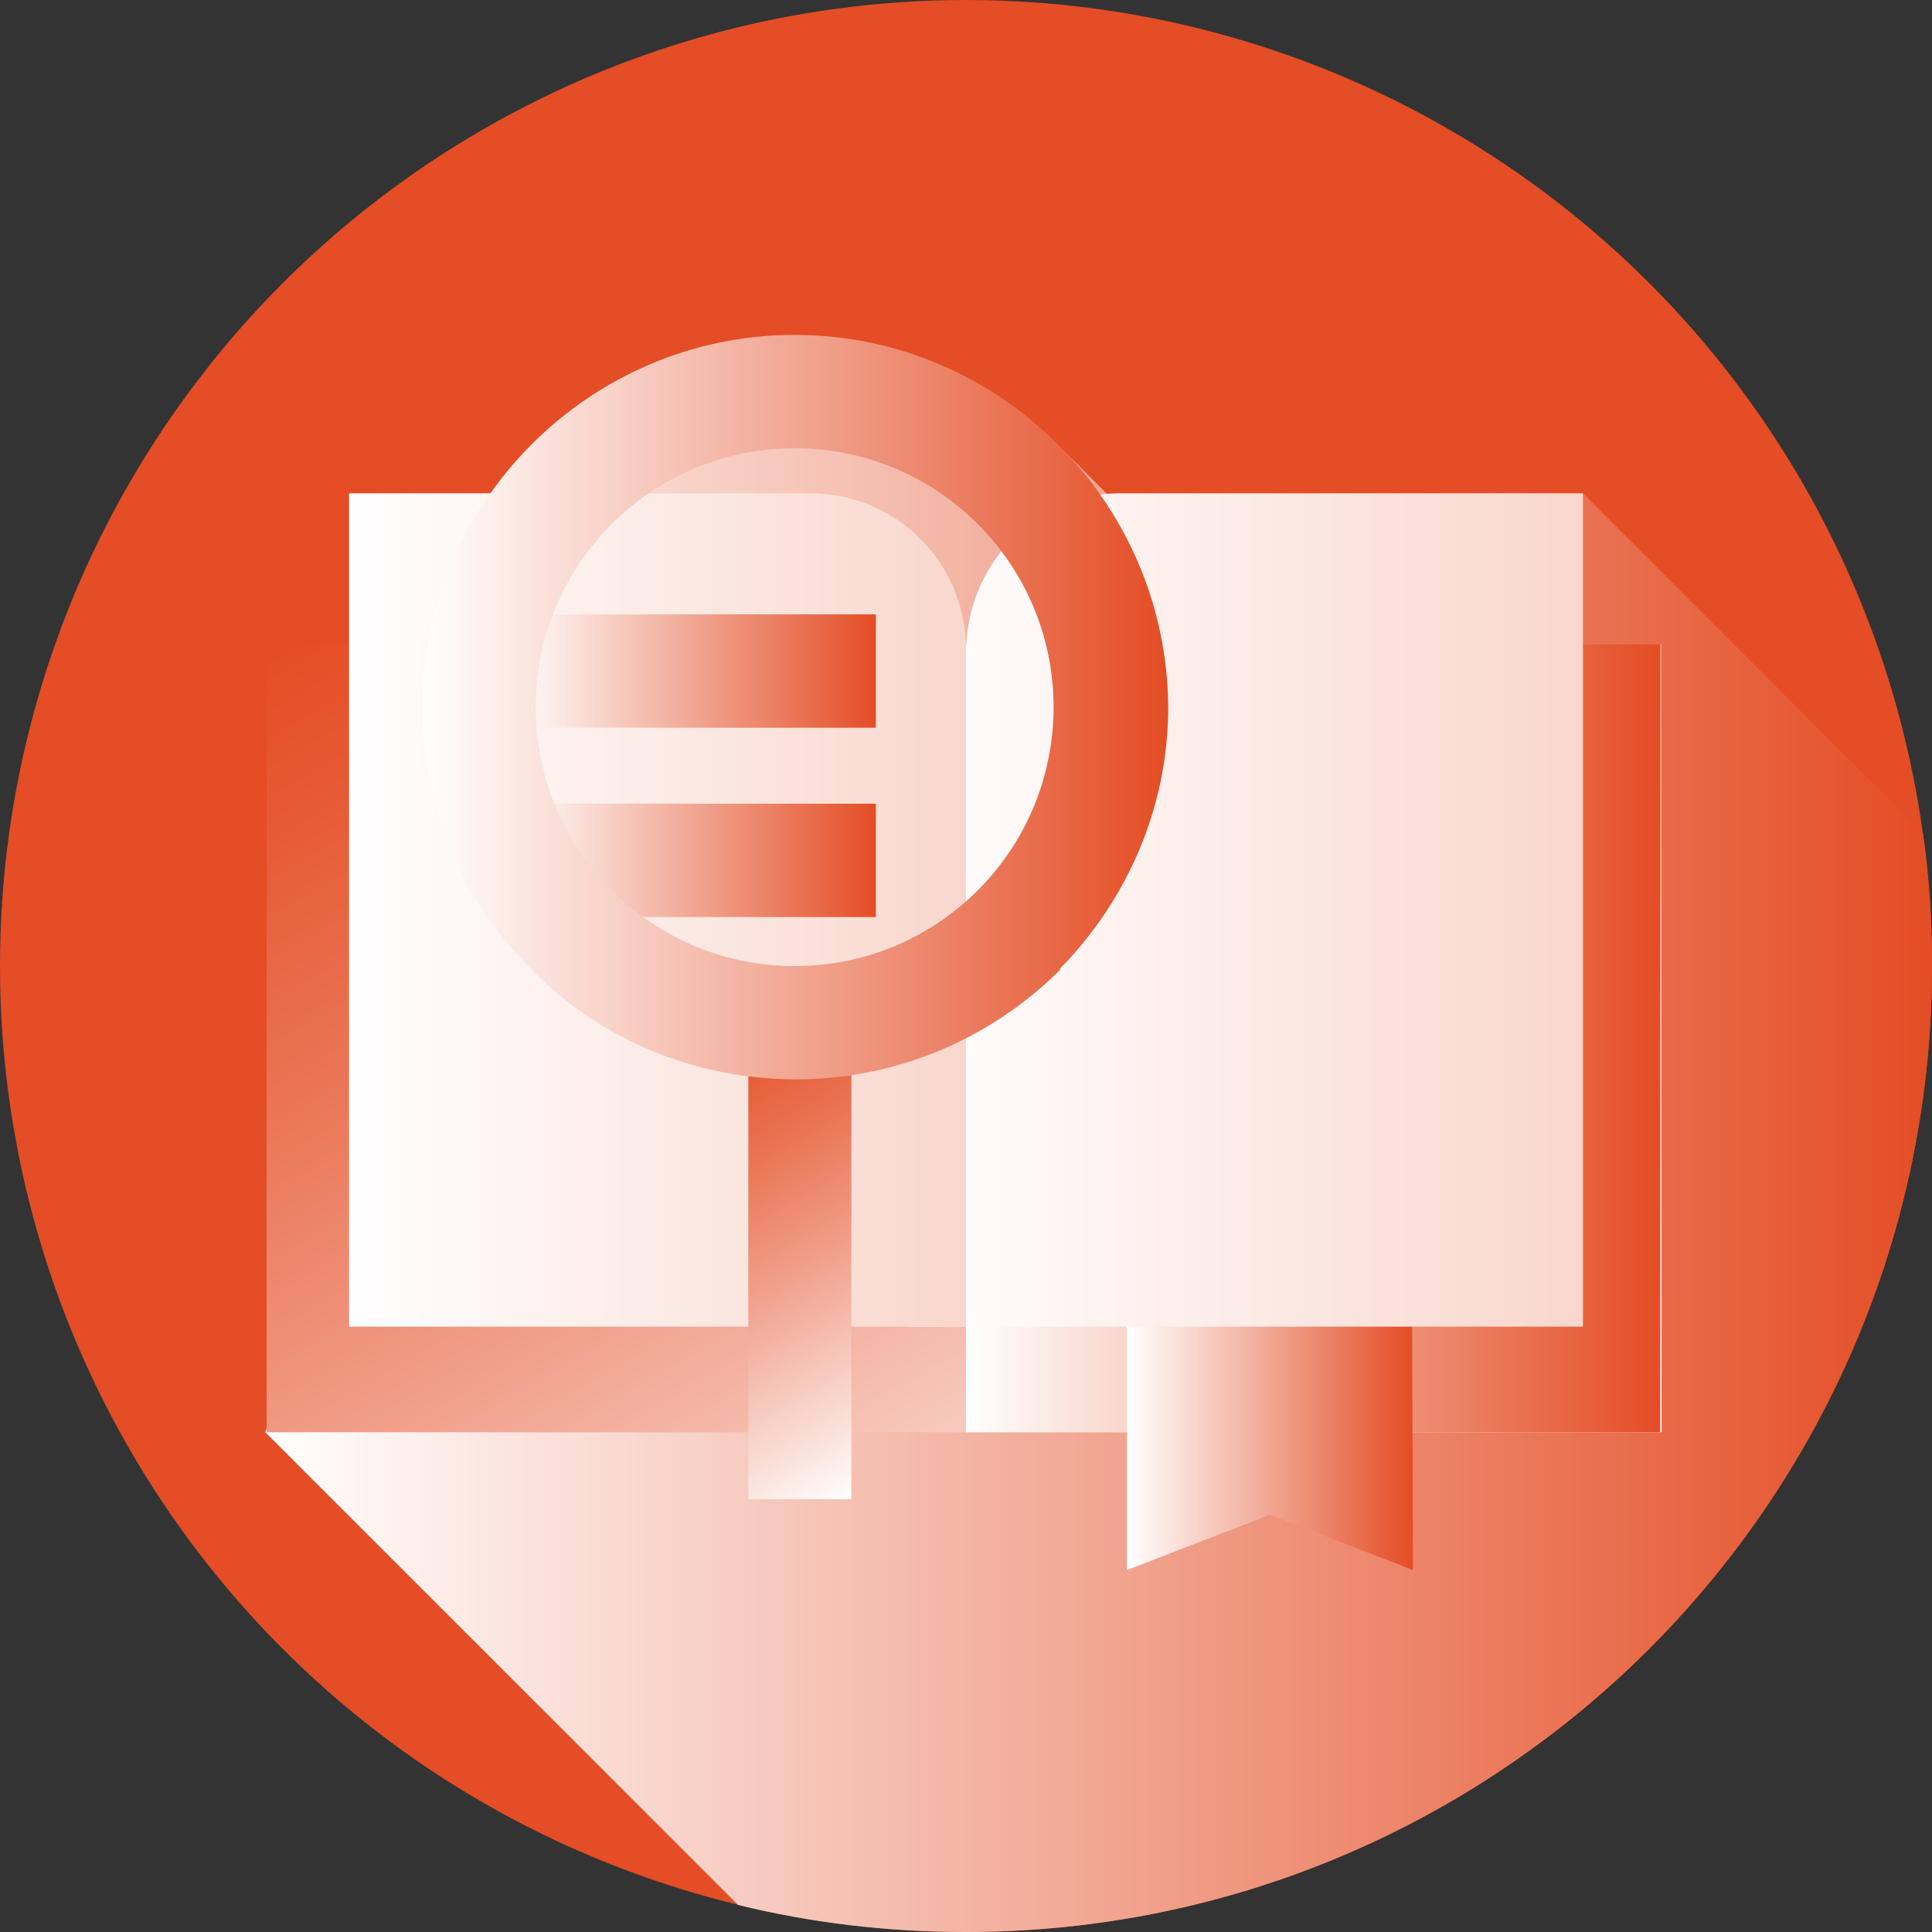
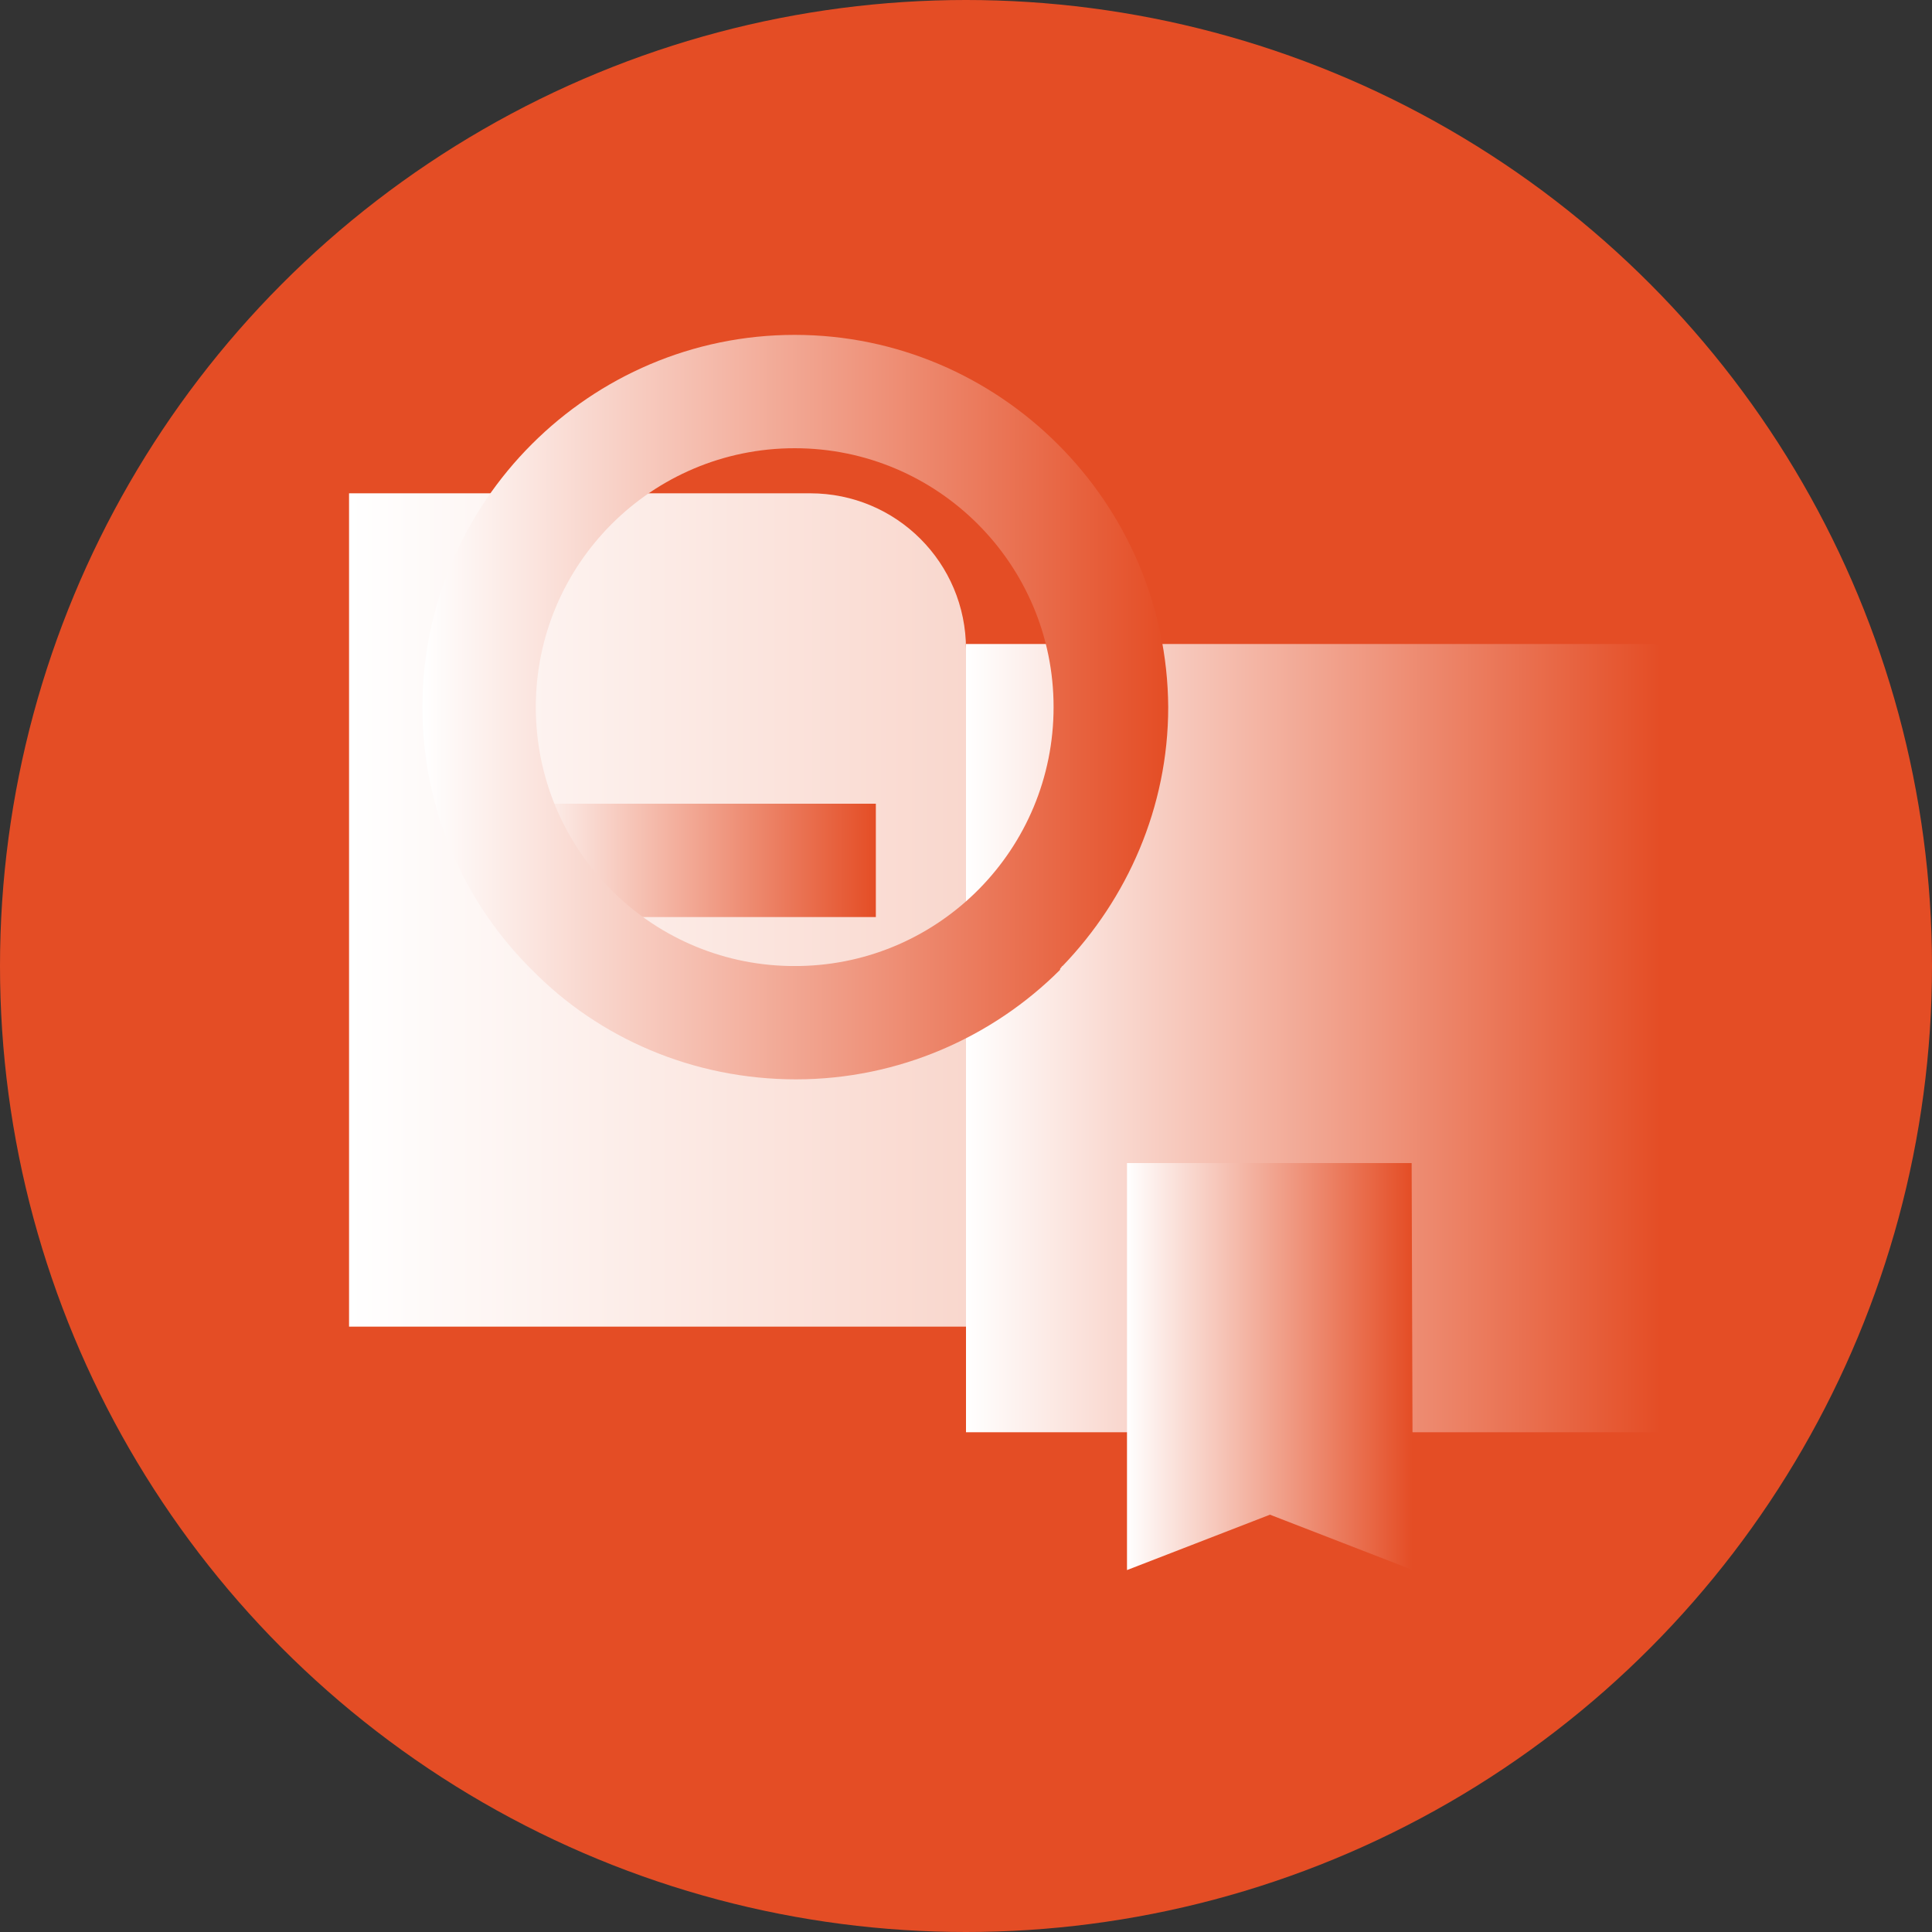
<svg xmlns="http://www.w3.org/2000/svg" version="1.1" id="Capa_1" x="0px" y="0px" viewBox="0 0 150 150" style="enable-background:new 0 0 150 150;" xml:space="preserve">
  <rect x="0" y="0" width="150" height="150" fill="#333333" stroke="none" />
  <style type="text/css">
	.st0{fill:#E44D25;}
	.st1{fill:url(#SVGID_1_);}
	.st2{fill:url(#SVGID_00000130635644468167167620000014570432279222049678_);}
	.st3{fill:url(#SVGID_00000016061866408527694880000008038971827594548108_);}
	.st4{fill:url(#SVGID_00000020361946071525300570000008321295788387766463_);}
	.st5{fill:url(#SVGID_00000115500088320408337110000004460516862870017946_);}
	.st6{fill:url(#SVGID_00000034048854591997409630000005083429690416129430_);}
	.st7{fill:url(#SVGID_00000150792167761366664740000010793698127716762263_);}
	.st8{fill:url(#SVGID_00000064328003130129314330000001208937038417333927_);}
	.st9{fill:url(#SVGID_00000106834322878860272860000005054495740472490902_);}
	.st10{fill:url(#SVGID_00000079447848441697550360000001907493156536352939_);}
</style>
  <g>
    <circle class="st0" cx="75" cy="75" r="75" />
    <linearGradient id="SVGID_1_" gradientUnits="userSpaceOnUse" x1="20.657" y1="91.8" x2="150" y2="91.8">
      <stop offset="0" style="stop-color:#FFFFFF" />
      <stop offset="1" style="stop-color:#E44D25" />
    </linearGradient>
-     <path class="st1" d="M150,75c0-3.5-0.2-6.9-0.7-10.3l-26.4-26.4l-21.6,15.4L82.4,34.8l-36.2-1.2l-25.6,77.6l36.7,36.7   C63,149.3,68.9,150,75,150C116.4,150,150,116.4,150,75z" />
    <linearGradient id="SVGID_00000049917868176747335280000002487214718383679669_" gradientUnits="userSpaceOnUse" x1="48.004" y1="34.202" x2="101.589" y2="127.014">
      <stop offset="0" style="stop-color:#E44D25" />
      <stop offset="0.102" style="stop-color:#E65832" />
      <stop offset="0.29" style="stop-color:#EA7454" />
      <stop offset="0.544" style="stop-color:#F1A18C" />
      <stop offset="0.85" style="stop-color:#FADFD7" />
      <stop offset="1" style="stop-color:#FFFFFF" />
    </linearGradient>
-     <path style="fill:url(#SVGID_00000049917868176747335280000002487214718383679669_);" d="M20.7,50h108.3v61.2H20.7L20.7,50z" />
    <linearGradient id="SVGID_00000081614017647465247580000015910650520871641249_" gradientUnits="userSpaceOnUse" x1="75" y1="80.608" x2="128.935" y2="80.608">
      <stop offset="0" style="stop-color:#FFFFFF" />
      <stop offset="1" style="stop-color:#E44D25" />
    </linearGradient>
    <path style="fill:url(#SVGID_00000081614017647465247580000015910650520871641249_);" d="M75,50h53.9v61.2H75V50z" />
    <g>
      <linearGradient id="SVGID_00000173878145303610845920000015500532442720906650_" gradientUnits="userSpaceOnUse" x1="87.513" y1="106.077" x2="109.657" y2="106.077">
        <stop offset="0" style="stop-color:#FFFFFF" />
        <stop offset="1" style="stop-color:#E44D25" />
      </linearGradient>
      <path style="fill:url(#SVGID_00000173878145303610845920000015500532442720906650_);" d="M109.7,121.9l-11.1-4.3l-11.1,4.3V90.3    h22.1L109.7,121.9z" />
    </g>
    <linearGradient id="SVGID_00000130638282771706988130000010576997925850437789_" gradientUnits="userSpaceOnUse" x1="70.352" y1="70.614" x2="122.85" y2="70.614">
      <stop offset="0" style="stop-color:#FFFFFF" />
      <stop offset="1" style="stop-color:#F9D7CD" />
    </linearGradient>
-     <path style="fill:url(#SVGID_00000130638282771706988130000010576997925850437789_);" d="M86.9,38.3c-6.6,0-11.9,5.6-11.9,12.4   L72.8,75L70.4,103h52.5V38.3H86.9z" />
    <linearGradient id="SVGID_00000005235185637087688930000006135302480777865888_" gradientUnits="userSpaceOnUse" x1="27.15" y1="70.614" x2="75" y2="70.614">
      <stop offset="0" style="stop-color:#FFFFFF" />
      <stop offset="1" style="stop-color:#F9D7CD" />
    </linearGradient>
    <path style="fill:url(#SVGID_00000005235185637087688930000006135302480777865888_);" d="M62.9,38.3H27.1V103H75V50.4   C75,43.7,69.6,38.3,62.9,38.3L62.9,38.3z" />
    <g>
      <linearGradient id="SVGID_00000099636169669745261190000000855572826921952911_" gradientUnits="userSpaceOnUse" x1="52.671" y1="80.722" x2="71.502" y2="113.339">
        <stop offset="0" style="stop-color:#E44D25" />
        <stop offset="0.102" style="stop-color:#E65832" />
        <stop offset="0.29" style="stop-color:#EA7454" />
        <stop offset="0.544" style="stop-color:#F1A18C" />
        <stop offset="0.85" style="stop-color:#FADFD7" />
        <stop offset="1" style="stop-color:#FFFFFF" />
      </linearGradient>
-       <path style="fill:url(#SVGID_00000099636169669745261190000000855572826921952911_);" d="M58.1,77.6h8v38.8h-8V77.6z" />
    </g>
    <g>
      <linearGradient id="SVGID_00000028308326359930091970000001549812899254699176_" gradientUnits="userSpaceOnUse" x1="39.79" y1="52.126" x2="68.042" y2="52.126">
        <stop offset="0" style="stop-color:#FFFFFF" />
        <stop offset="1" style="stop-color:#E44D25" />
      </linearGradient>
-       <path style="fill:url(#SVGID_00000028308326359930091970000001549812899254699176_);" d="M39.8,47.7H68v8.8H39.8L39.8,47.7z" />
    </g>
    <g>
      <linearGradient id="SVGID_00000066496569787772969100000016038655614651808415_" gradientUnits="userSpaceOnUse" x1="39.79" y1="66.825" x2="68.042" y2="66.825">
        <stop offset="0" style="stop-color:#FFFFFF" />
        <stop offset="1" style="stop-color:#E44D25" />
      </linearGradient>
      <path style="fill:url(#SVGID_00000066496569787772969100000016038655614651808415_);" d="M39.8,62.4H68v8.8H39.8L39.8,62.4z" />
    </g>
    <linearGradient id="SVGID_00000003814053441785858340000016844399586604036498_" gradientUnits="userSpaceOnUse" x1="32.818" y1="54.922" x2="90.61" y2="54.922">
      <stop offset="0" style="stop-color:#FFFFFF" />
      <stop offset="1" style="stop-color:#E44D25" />
    </linearGradient>
    <path style="fill:url(#SVGID_00000003814053441785858340000016844399586604036498_);" d="M82.5,75c5-5.2,8.2-12.3,8.2-20.1   C90.6,39,77.6,26,61.7,26S32.8,39,32.8,54.9c0,7.8,3.1,14.9,8.2,20.1h0c0,0,0,0,0.1,0.1c0.1,0.1,0.1,0.1,0.2,0.2l0,0   c5.2,5.3,12.5,8.5,20.5,8.5s15.3-3.3,20.5-8.5l0,0C82.3,75.2,82.3,75.2,82.5,75C82.4,75.1,82.4,75,82.5,75L82.5,75z M41.6,54.9   c0-11.1,9-20.1,20.1-20.1s20.1,9,20.1,20.1c0,11-8.8,19.9-19.7,20.1h0c-0.1,0-0.2,0-0.4,0s-0.2,0-0.4,0h0   C50.4,74.8,41.6,65.9,41.6,54.9L41.6,54.9z" />
  </g>
</svg>